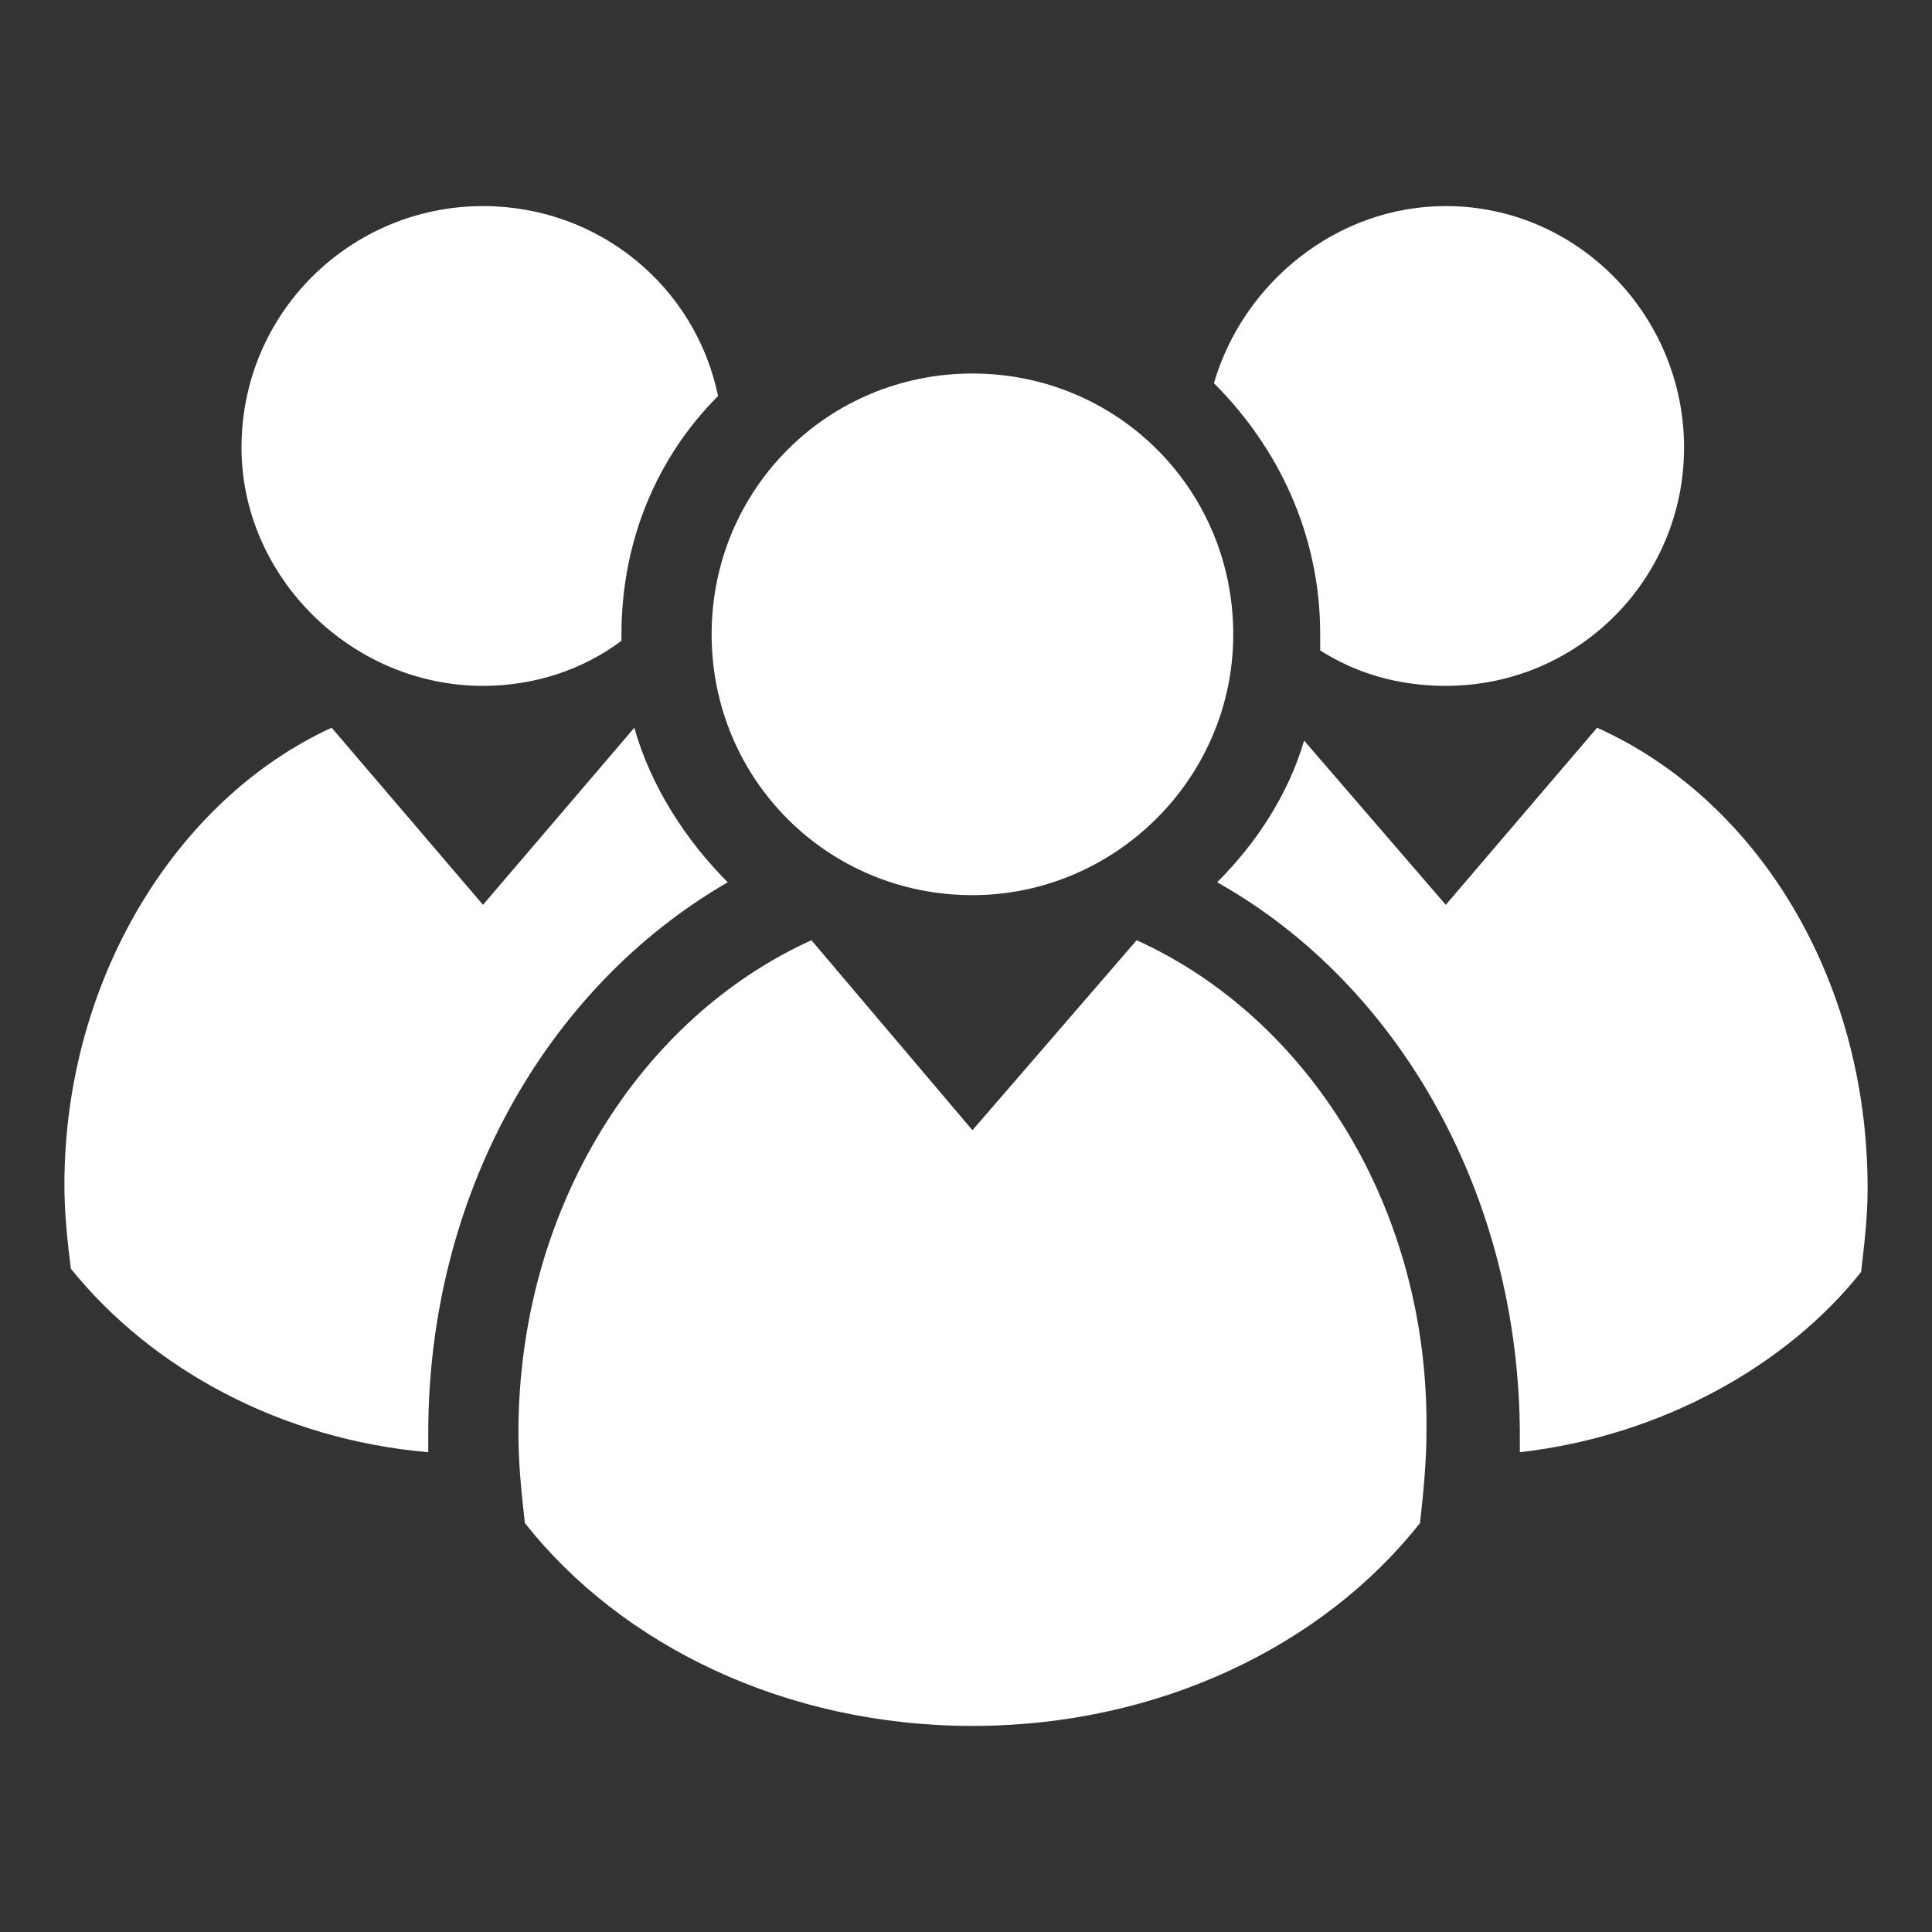
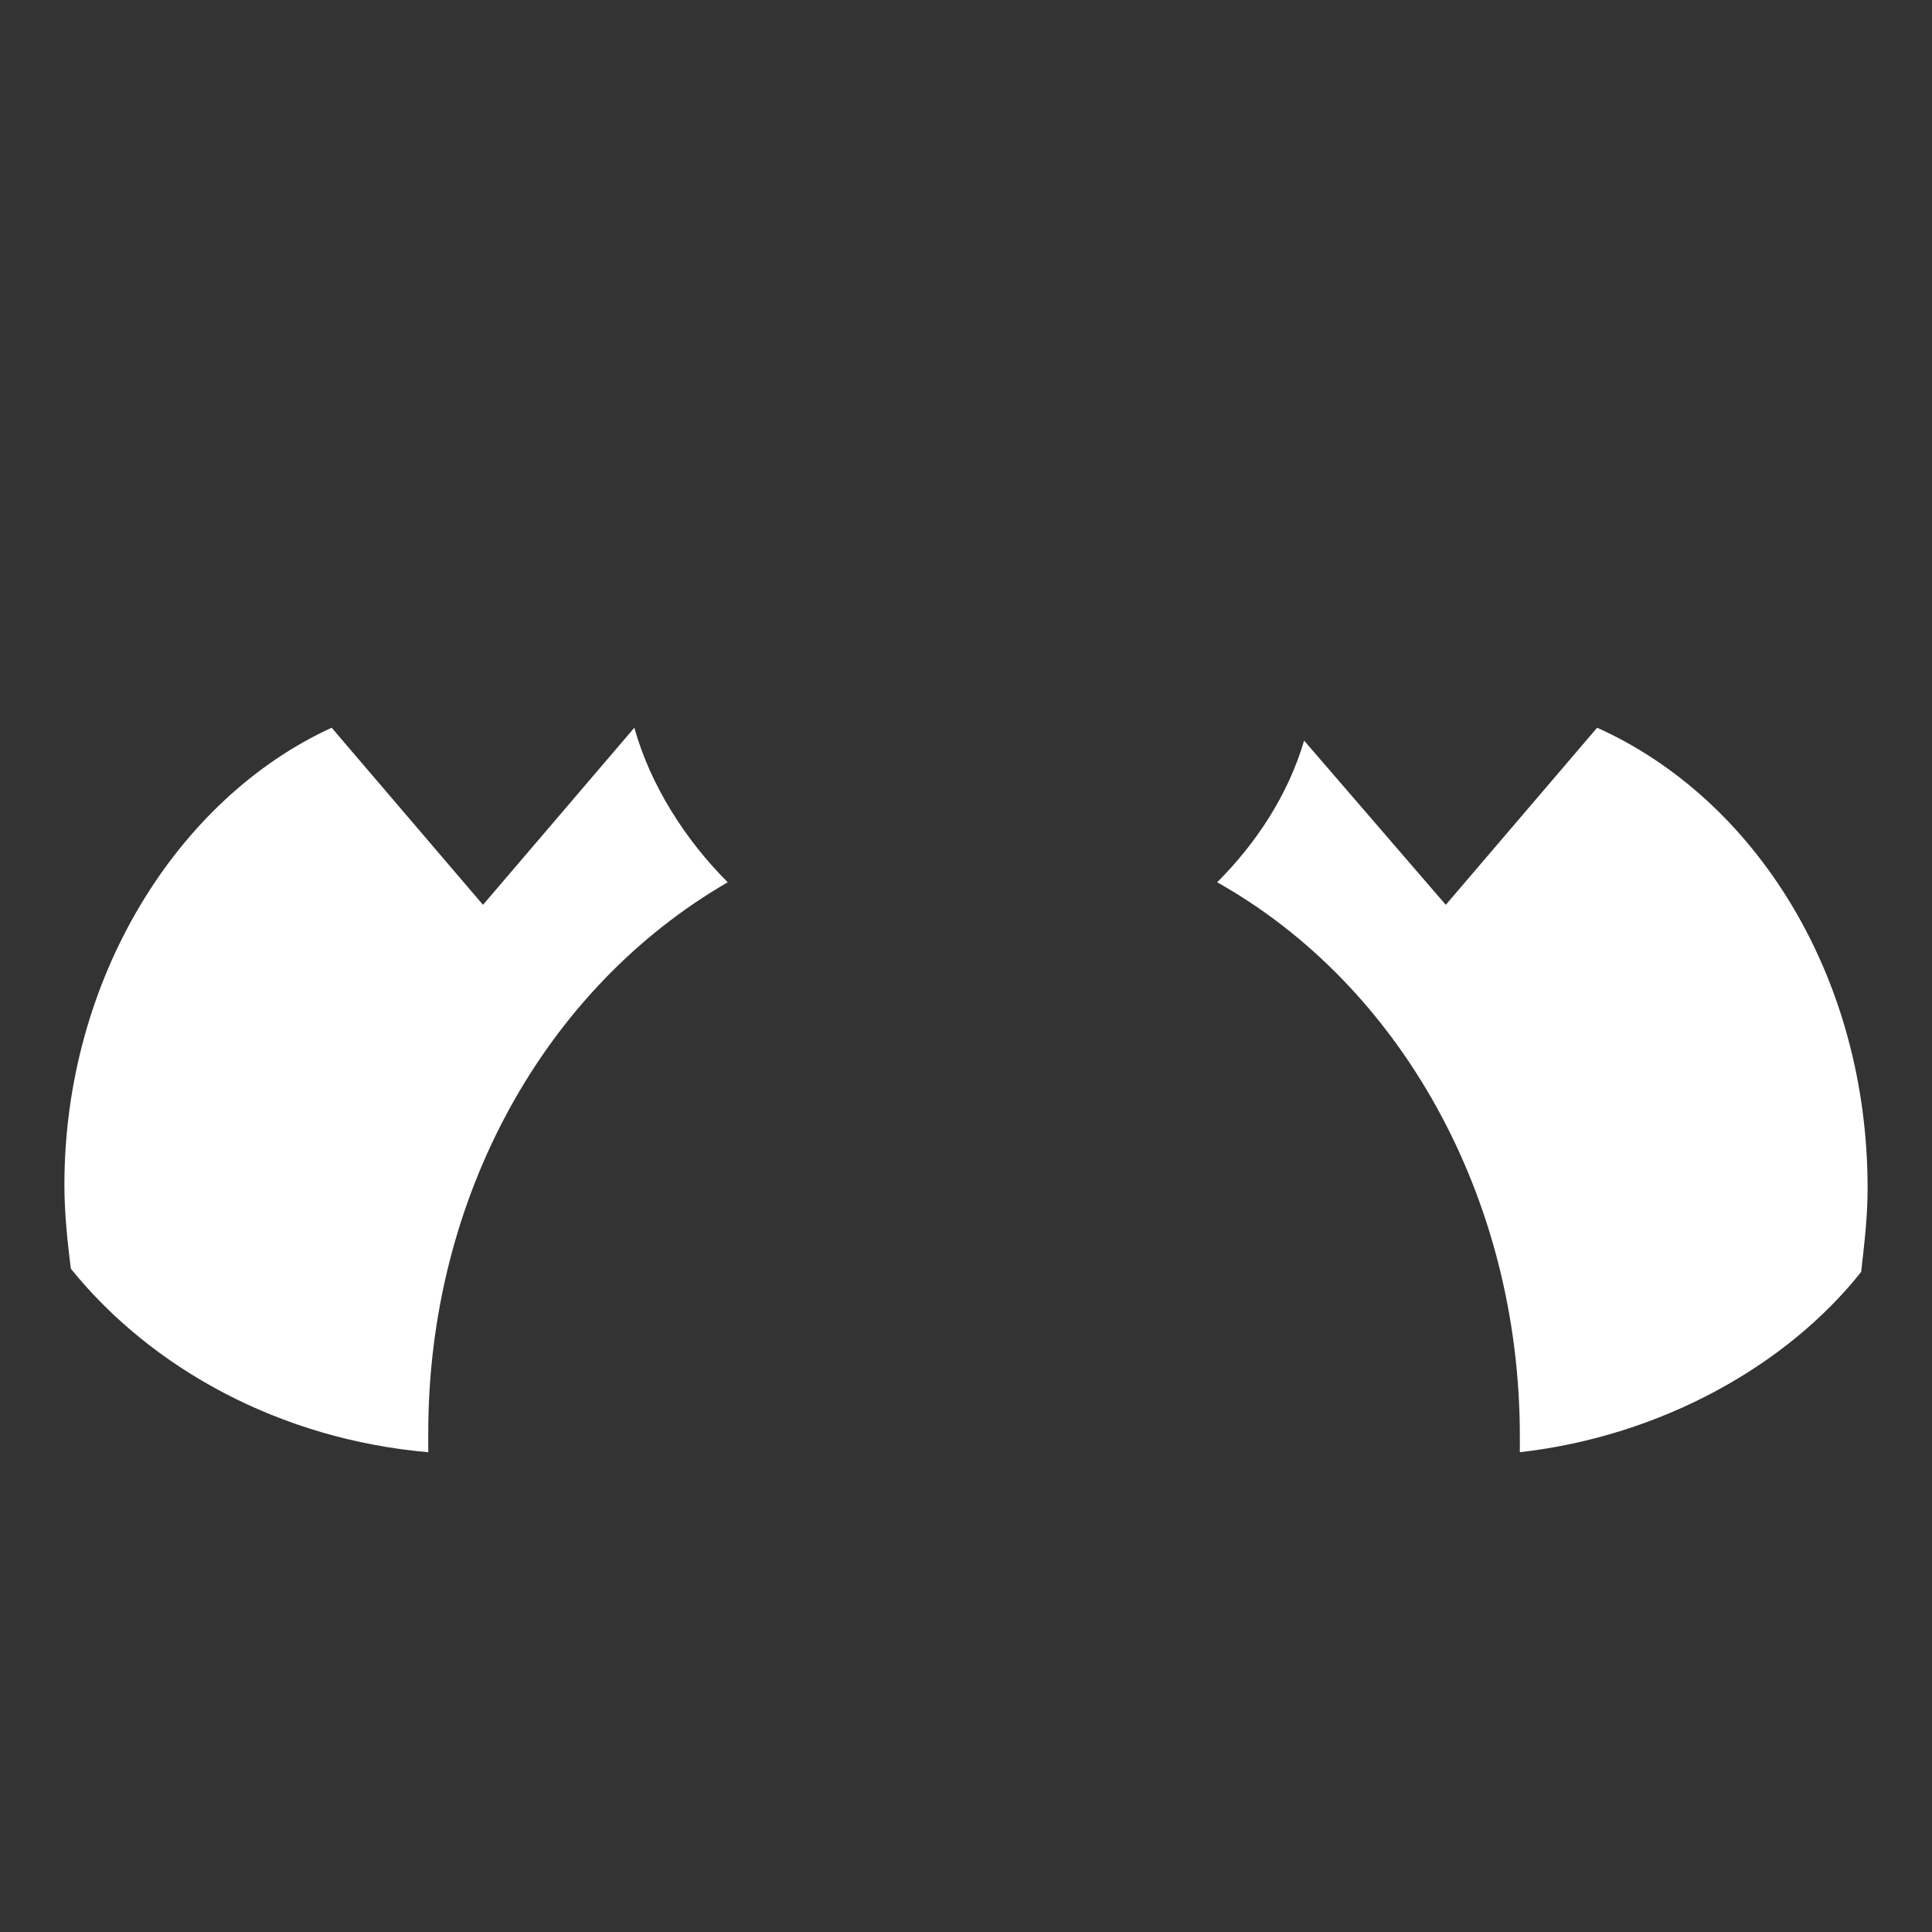
<svg xmlns="http://www.w3.org/2000/svg" t="1697017402070" class="icon" viewBox="0 0 1024 1024" version="1.1" p-id="9998" width="200" height="200">
  <rect x="0" y="0" width="1024" height="1024" fill="#333333" stroke="none" />
-   <path d="M515.413 474.453c75.093 0 138.24-61.44 138.24-138.24s-61.44-138.24-138.24-138.24-138.24 61.44-138.24 138.24 61.44 138.24 138.24 138.24z m87.04 23.893l-87.04 100.693-85.333-100.693c-90.453 40.96-155.307 141.653-155.307 261.12 0 17.067 1.707 32.427 3.413 47.787 51.2 64.853 138.24 107.52 237.227 107.52s186.027-42.667 237.227-107.52c1.707-15.36 3.413-32.427 3.413-47.787 1.707-119.467-63.147-220.16-153.6-261.12z m97.28-162.133v8.533c18.773 11.947 40.96 18.773 66.56 18.773 69.973 0 126.293-56.32 126.293-126.293 0-69.973-56.32-128-126.293-128-58.027 0-107.52 40.96-122.88 93.867 34.133 34.133 56.32 80.213 56.32 133.12z m-443.733 27.307c27.307 0 52.907-8.533 73.387-23.893v-3.413c0-49.493 18.773-93.867 51.2-126.293-11.947-58.027-63.147-100.693-124.587-100.693-69.973 0-128 56.32-128 128 0 68.267 58.027 126.293 128 126.293z" fill="#ffffff" p-id="9999" />
  <path d="M846.507 385.707l-80.213 93.867-75.093-87.04c-8.533 29.013-25.6 54.613-46.08 75.093 97.28 54.613 160.427 167.253 160.427 293.547v8.533c75.093-8.533 141.653-46.08 180.907-95.573 1.707-15.36 3.413-29.013 3.413-44.373 0-112.64-59.733-206.507-143.36-244.053z m-460.8 81.92c-22.187-22.187-40.96-51.2-49.493-81.92L256 479.573l-80.213-93.867C93.867 423.253 34.133 518.827 34.133 628.053c0 15.36 1.707 30.72 3.413 44.373 42.667 52.907 110.933 90.453 189.44 97.28v-10.24c0-124.587 61.44-235.52 158.72-291.84z" fill="#ffffff" p-id="10000" />
</svg>